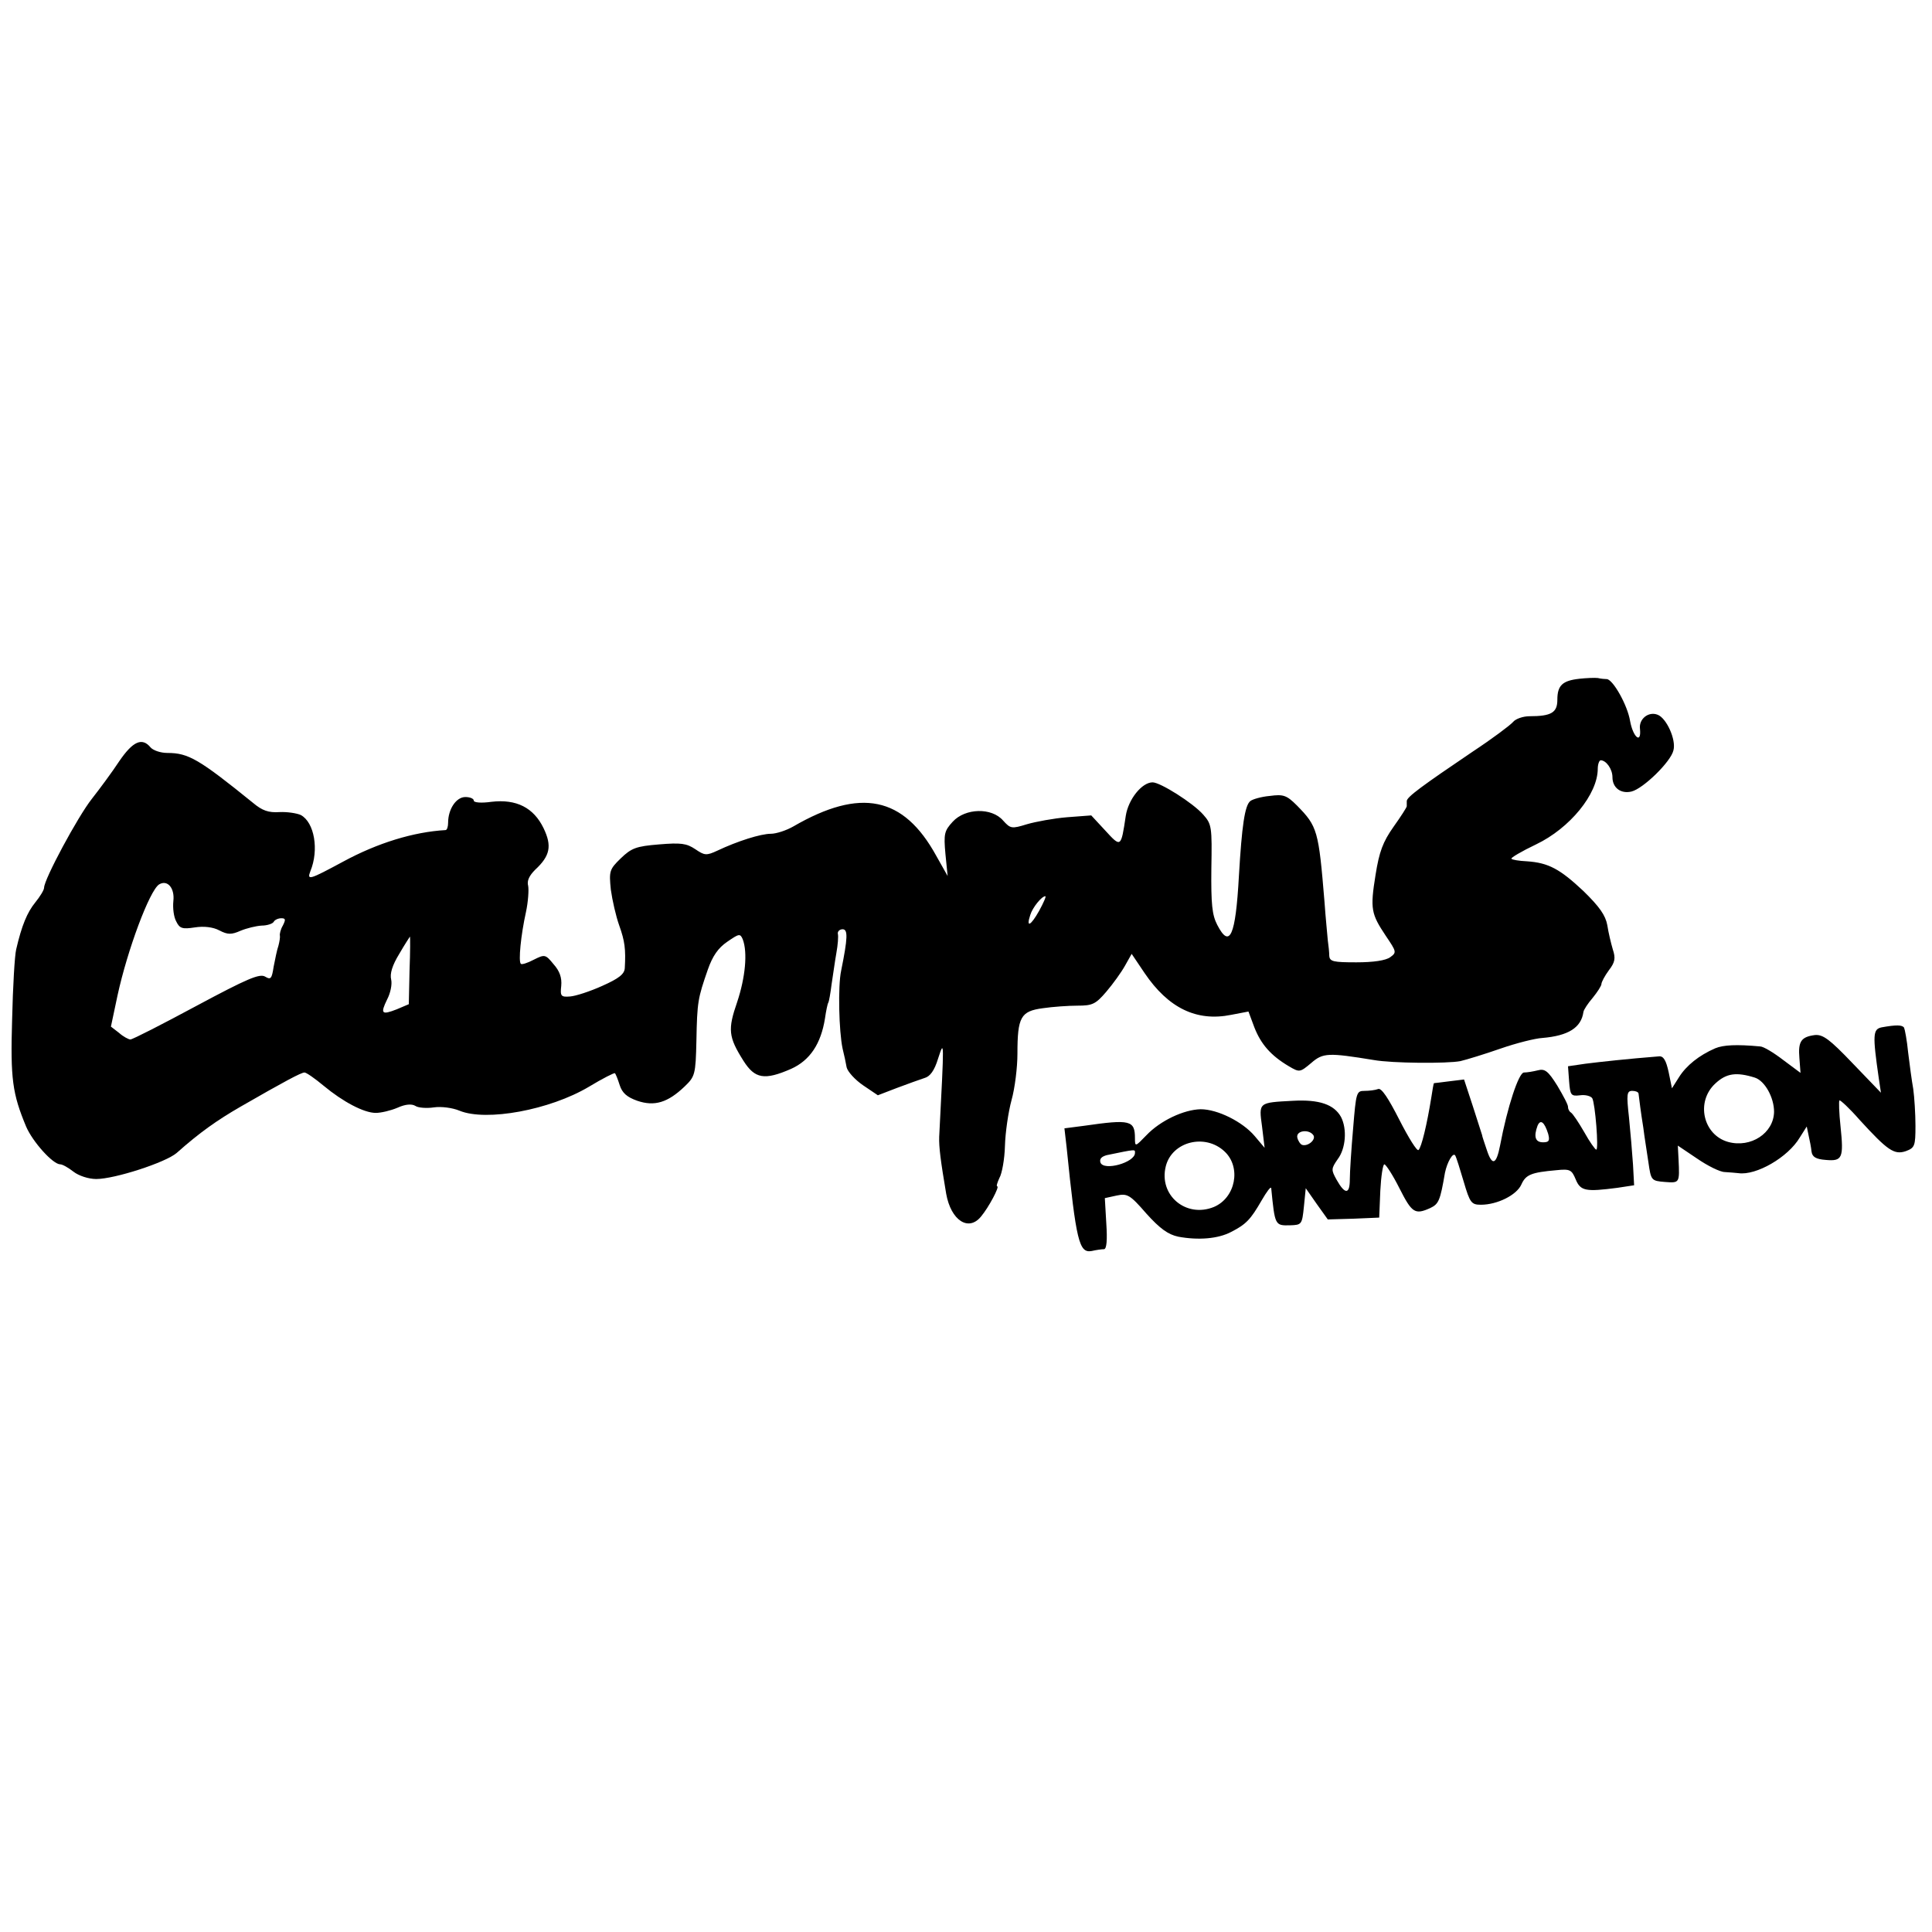
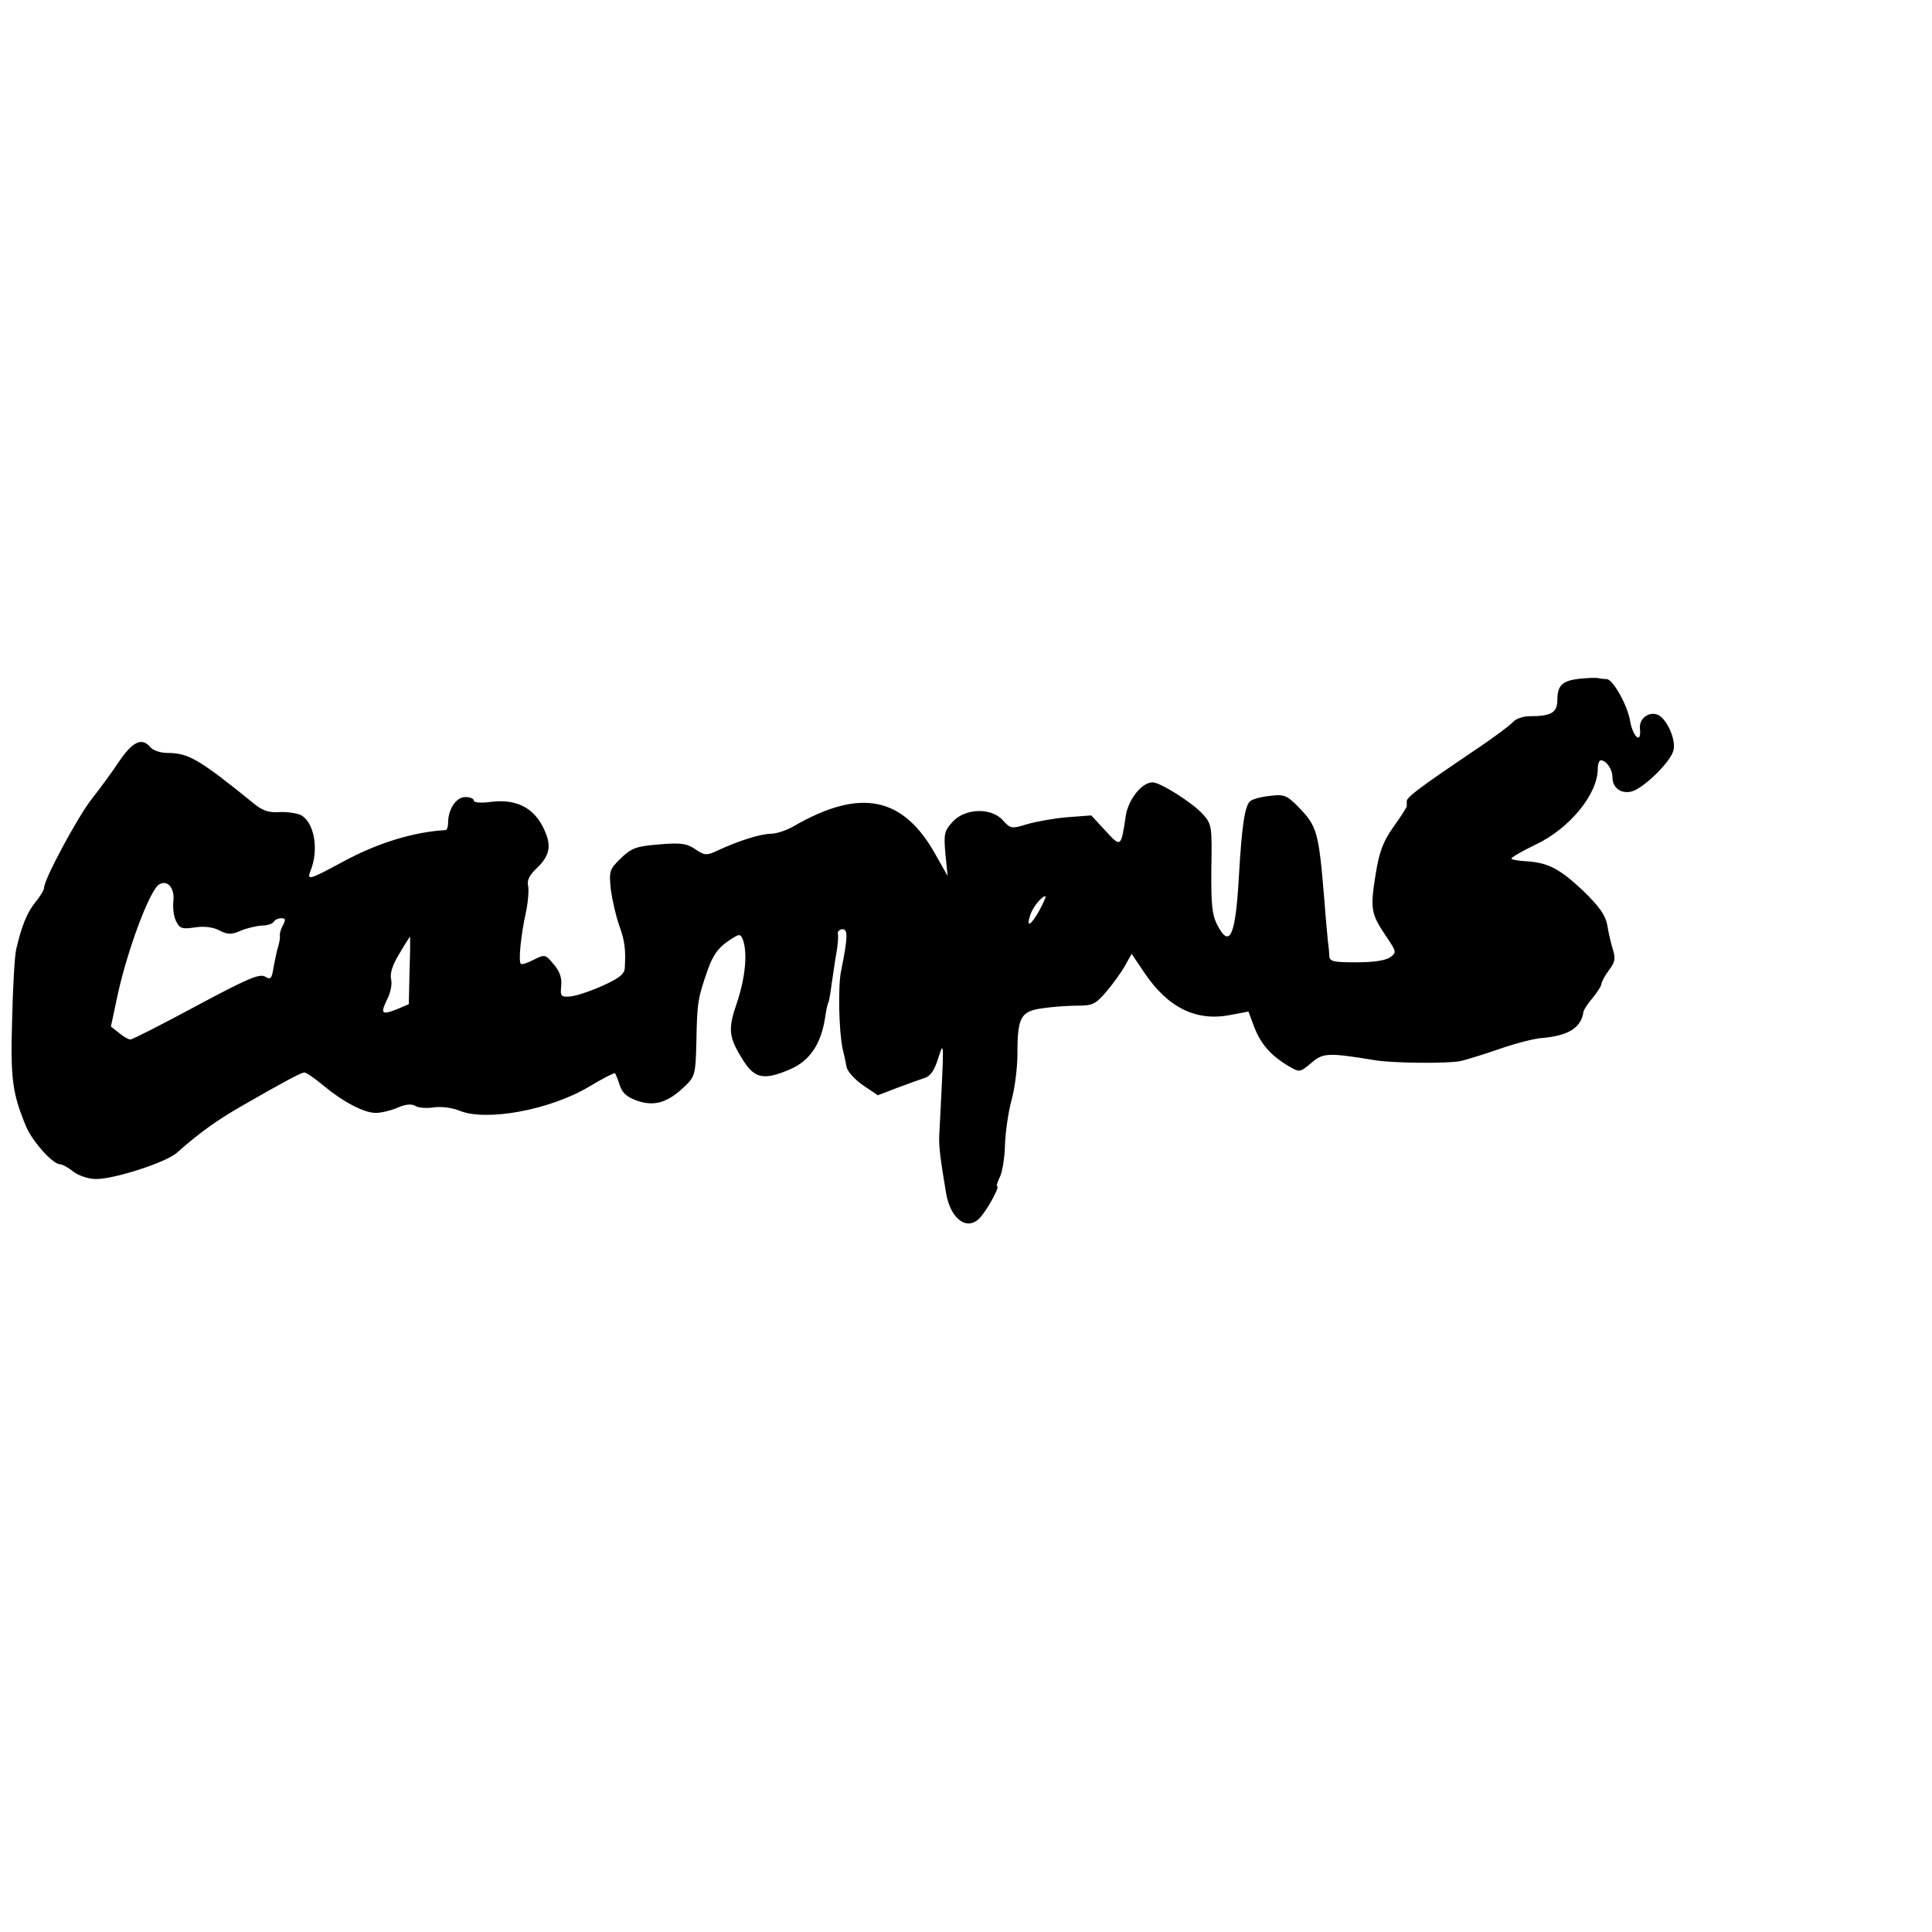
<svg xmlns="http://www.w3.org/2000/svg" version="1.0" width="526pt" height="526pt" viewBox="0 0 526 526" preserveAspectRatio="xMidYMid meet">
  <g transform="translate(0,526) scale(0.1,-0.1)" fill="#000000" stroke="none">
    <path d="M4300 3412 c-46 -5 -60 -18 -60 -57 0 -35 -16 -45 -76 -45 -17 0 -38 -7 -45 -16 -8 -9 -56 -45 -109 -80 -139 -94 -180 -124 -180 -135 0 -5 0 -11 0 -14 0 -3 -16 -28 -36 -56 -29 -41 -39 -68 -49 -131 -15 -93 -12 -106 28 -166 29 -43 30 -45 12 -58 -12 -9 -46 -14 -92 -14 -63 0 -73 2 -74 18 0 9 -2 28 -4 42 -1 14 -6 61 -9 105 -16 194 -19 205 -75 262 -28 28 -37 31 -74 26 -23 -2 -47 -9 -53 -14 -15 -12 -23 -67 -31 -204 -9 -164 -25 -199 -59 -133 -14 27 -17 56 -16 153 2 114 1 121 -22 147 -28 32 -117 88 -138 88 -29 0 -66 -46 -73 -91 -13 -87 -13 -87 -56 -40 l-38 41 -66 -5 c-36 -3 -85 -12 -109 -19 -42 -13 -45 -12 -65 10 -31 36 -103 34 -137 -3 -23 -25 -25 -33 -20 -88 l6 -60 -31 55 c-89 162 -206 186 -389 80 -19 -11 -47 -20 -61 -20 -28 0 -91 -20 -146 -46 -30 -14 -35 -13 -60 4 -24 16 -39 18 -99 13 -62 -5 -75 -10 -104 -38 -31 -30 -32 -35 -27 -85 4 -29 14 -73 23 -98 15 -42 18 -64 15 -116 -1 -16 -16 -28 -61 -48 -33 -15 -73 -28 -88 -29 -25 -2 -27 1 -24 29 2 22 -4 40 -21 59 -22 27 -24 27 -54 12 -17 -9 -33 -14 -35 -11 -7 6 0 78 14 141 6 28 8 60 6 71 -4 14 3 28 19 44 41 38 46 65 23 113 -27 56 -74 80 -142 72 -28 -4 -48 -2 -48 3 0 6 -11 10 -23 10 -25 0 -47 -33 -47 -70 0 -11 -3 -20 -7 -20 -87 -5 -185 -35 -279 -86 -91 -49 -99 -52 -89 -26 24 58 11 133 -26 153 -11 5 -37 9 -58 8 -30 -2 -47 4 -72 25 -147 119 -176 136 -233 136 -19 0 -39 7 -46 15 -23 28 -48 17 -85 -37 -19 -29 -53 -75 -75 -103 -38 -48 -130 -219 -130 -242 0 -6 -11 -24 -24 -40 -22 -27 -37 -63 -52 -128 -4 -16 -9 -102 -11 -190 -5 -163 1 -203 38 -292 18 -42 73 -103 93 -103 6 0 22 -9 36 -20 14 -11 41 -20 62 -20 50 0 189 45 219 71 63 56 110 89 174 126 120 69 165 93 174 93 5 0 28 -16 52 -36 53 -44 110 -74 142 -74 14 0 40 6 59 14 22 10 39 11 49 5 7 -5 30 -7 50 -4 20 3 51 -1 70 -9 73 -30 246 2 352 65 38 23 70 39 71 37 2 -1 8 -16 13 -32 7 -22 20 -33 48 -43 47 -16 83 -5 129 39 28 27 30 32 32 125 2 106 4 115 31 193 13 37 28 59 53 76 32 22 35 23 42 7 14 -36 7 -105 -15 -171 -26 -75 -24 -95 17 -160 31 -49 57 -54 130 -22 51 23 81 68 92 137 3 21 7 40 9 43 2 3 6 26 9 50 4 25 9 63 13 85 4 22 6 46 4 53 -1 6 5 12 13 12 15 0 14 -24 -4 -113 -9 -42 -6 -165 4 -212 4 -16 9 -39 11 -51 3 -12 23 -34 45 -49 l40 -27 52 20 c29 11 63 23 75 27 15 4 27 20 37 53 17 51 17 59 3 -213 -1 -28 4 -66 19 -155 13 -73 61 -104 95 -62 21 25 51 82 44 82 -3 0 0 10 6 23 7 12 14 51 15 87 1 36 9 92 18 125 9 32 16 89 16 126 0 100 9 116 69 124 27 4 70 7 95 7 40 0 49 4 78 38 18 21 41 53 51 71 l18 32 35 -52 c65 -96 142 -133 236 -114 l47 9 16 -43 c18 -46 45 -77 94 -106 29 -17 30 -17 61 9 32 28 47 28 170 8 50 -9 200 -10 236 -3 17 4 66 19 109 34 43 15 95 28 114 29 71 6 106 28 112 71 1 6 12 23 25 38 13 16 24 33 24 38 0 5 9 22 20 37 17 22 19 33 11 57 -5 17 -12 46 -15 66 -5 27 -21 50 -65 93 -64 60 -95 77 -154 81 -21 1 -40 4 -42 7 -3 2 27 20 67 39 92 44 168 137 168 206 0 12 4 23 8 23 15 0 32 -24 32 -46 0 -29 23 -46 52 -39 32 8 107 81 114 112 8 29 -19 88 -43 97 -25 10 -52 -12 -48 -39 4 -42 -19 -22 -27 22 -7 43 -46 112 -63 114 -5 0 -17 1 -25 3 -8 1 -31 0 -50 -2z m-3828 -605 c-2 -19 1 -44 8 -56 9 -19 17 -21 50 -16 25 4 50 1 67 -8 23 -12 33 -12 58 -1 17 7 42 13 57 14 15 0 30 5 33 10 3 6 13 10 21 10 12 0 12 -4 4 -20 -6 -10 -9 -23 -8 -27 1 -4 -1 -17 -4 -28 -4 -11 -9 -37 -13 -57 -5 -33 -8 -36 -23 -27 -15 9 -48 -5 -188 -80 -93 -50 -173 -91 -179 -91 -5 0 -20 8 -31 18 l-22 17 18 85 c27 124 87 285 113 302 23 14 43 -10 39 -45z m2357 -27 c-23 -41 -36 -47 -24 -11 6 20 31 51 41 51 3 0 -5 -18 -17 -40z m-1714 -162 l-2 -92 -33 -14 c-41 -16 -45 -12 -26 27 9 17 14 41 11 54 -4 16 3 39 22 70 15 26 29 47 29 47 1 0 1 -41 -1 -92z" />
-     <path d="M5123 2463 c-24 -5 -25 -20 -8 -138 l6 -40 -77 80 c-63 66 -81 79 -103 77 -37 -5 -46 -17 -42 -63 l3 -40 -47 35 c-26 20 -54 37 -63 37 -65 6 -100 4 -122 -5 -44 -19 -79 -47 -99 -79 l-19 -30 -9 44 c-7 32 -14 44 -26 43 -88 -7 -160 -15 -200 -20 l-48 -7 3 -41 c3 -38 5 -41 30 -38 14 2 29 -2 33 -8 8 -14 18 -140 11 -140 -3 0 -18 21 -33 48 -15 26 -31 50 -36 53 -5 3 -8 10 -8 15 1 5 -13 31 -29 58 -25 40 -34 47 -53 42 -12 -3 -29 -6 -38 -6 -14 0 -45 -93 -65 -199 -10 -51 -21 -56 -35 -15 -7 21 -14 41 -14 44 -1 3 -12 38 -25 78 l-24 73 -41 -5 c-22 -3 -41 -5 -41 -5 -1 -1 -4 -18 -7 -38 -12 -75 -27 -137 -35 -144 -4 -4 -27 33 -52 82 -30 59 -49 88 -58 84 -8 -3 -24 -5 -37 -5 -22 0 -23 -4 -31 -102 -5 -57 -9 -119 -9 -139 0 -41 -13 -42 -36 -1 -15 27 -15 30 3 56 22 29 26 82 9 115 -19 34 -59 48 -131 44 -94 -5 -93 -4 -84 -70 l7 -58 -27 32 c-33 39 -101 73 -147 73 -46 -1 -110 -31 -148 -71 -30 -31 -31 -32 -31 -8 0 49 -13 52 -138 34 l-54 -7 6 -52 c26 -256 34 -288 68 -282 13 3 28 5 34 5 7 1 9 25 6 70 l-4 69 32 7 c29 6 36 3 81 -49 37 -41 59 -57 87 -63 54 -10 108 -6 144 13 41 21 53 34 83 86 14 24 25 39 26 33 10 -101 10 -102 51 -101 32 1 33 2 38 51 l5 50 30 -43 30 -42 70 2 70 3 3 73 c2 39 7 72 11 72 4 0 23 -29 41 -65 34 -67 42 -73 84 -54 23 11 27 20 40 96 6 29 22 57 28 47 3 -5 13 -37 23 -71 17 -58 21 -63 47 -63 44 0 97 26 110 55 12 27 27 33 95 39 38 4 42 1 53 -25 13 -32 28 -34 113 -23 l46 7 -3 56 c-2 31 -7 89 -11 129 -7 63 -6 72 9 72 9 0 16 -3 17 -7 2 -16 6 -50 13 -93 3 -25 10 -67 14 -95 7 -49 8 -50 45 -53 40 -3 40 -3 37 61 l-2 38 52 -35 c29 -20 63 -37 76 -37 13 -1 30 -2 37 -3 48 -7 135 43 167 97 l19 30 5 -24 c3 -13 7 -33 8 -44 2 -15 12 -21 39 -23 45 -4 49 5 40 91 -4 37 -5 69 -3 71 2 2 27 -21 55 -53 76 -83 94 -96 126 -85 24 9 26 14 26 69 0 33 -3 78 -6 100 -4 22 -10 67 -14 100 -3 32 -9 63 -11 67 -5 8 -22 8 -61 1z m-345 -137 c27 -9 52 -54 52 -93 -1 -58 -63 -99 -125 -82 -68 19 -89 109 -35 159 30 28 57 32 108 16z m-563 -153 c5 -19 2 -23 -14 -23 -21 0 -26 15 -15 45 8 19 19 10 29 -22z m-639 -4 c7 -12 -15 -31 -31 -26 -5 2 -11 11 -13 20 -4 19 32 24 44 6z m-242 -44 c46 -43 30 -126 -29 -151 -76 -31 -151 32 -131 111 17 67 107 90 160 40z m-244 -4 c0 -26 -85 -50 -94 -26 -3 10 3 16 17 20 82 17 77 16 77 6z" />
  </g>
</svg>